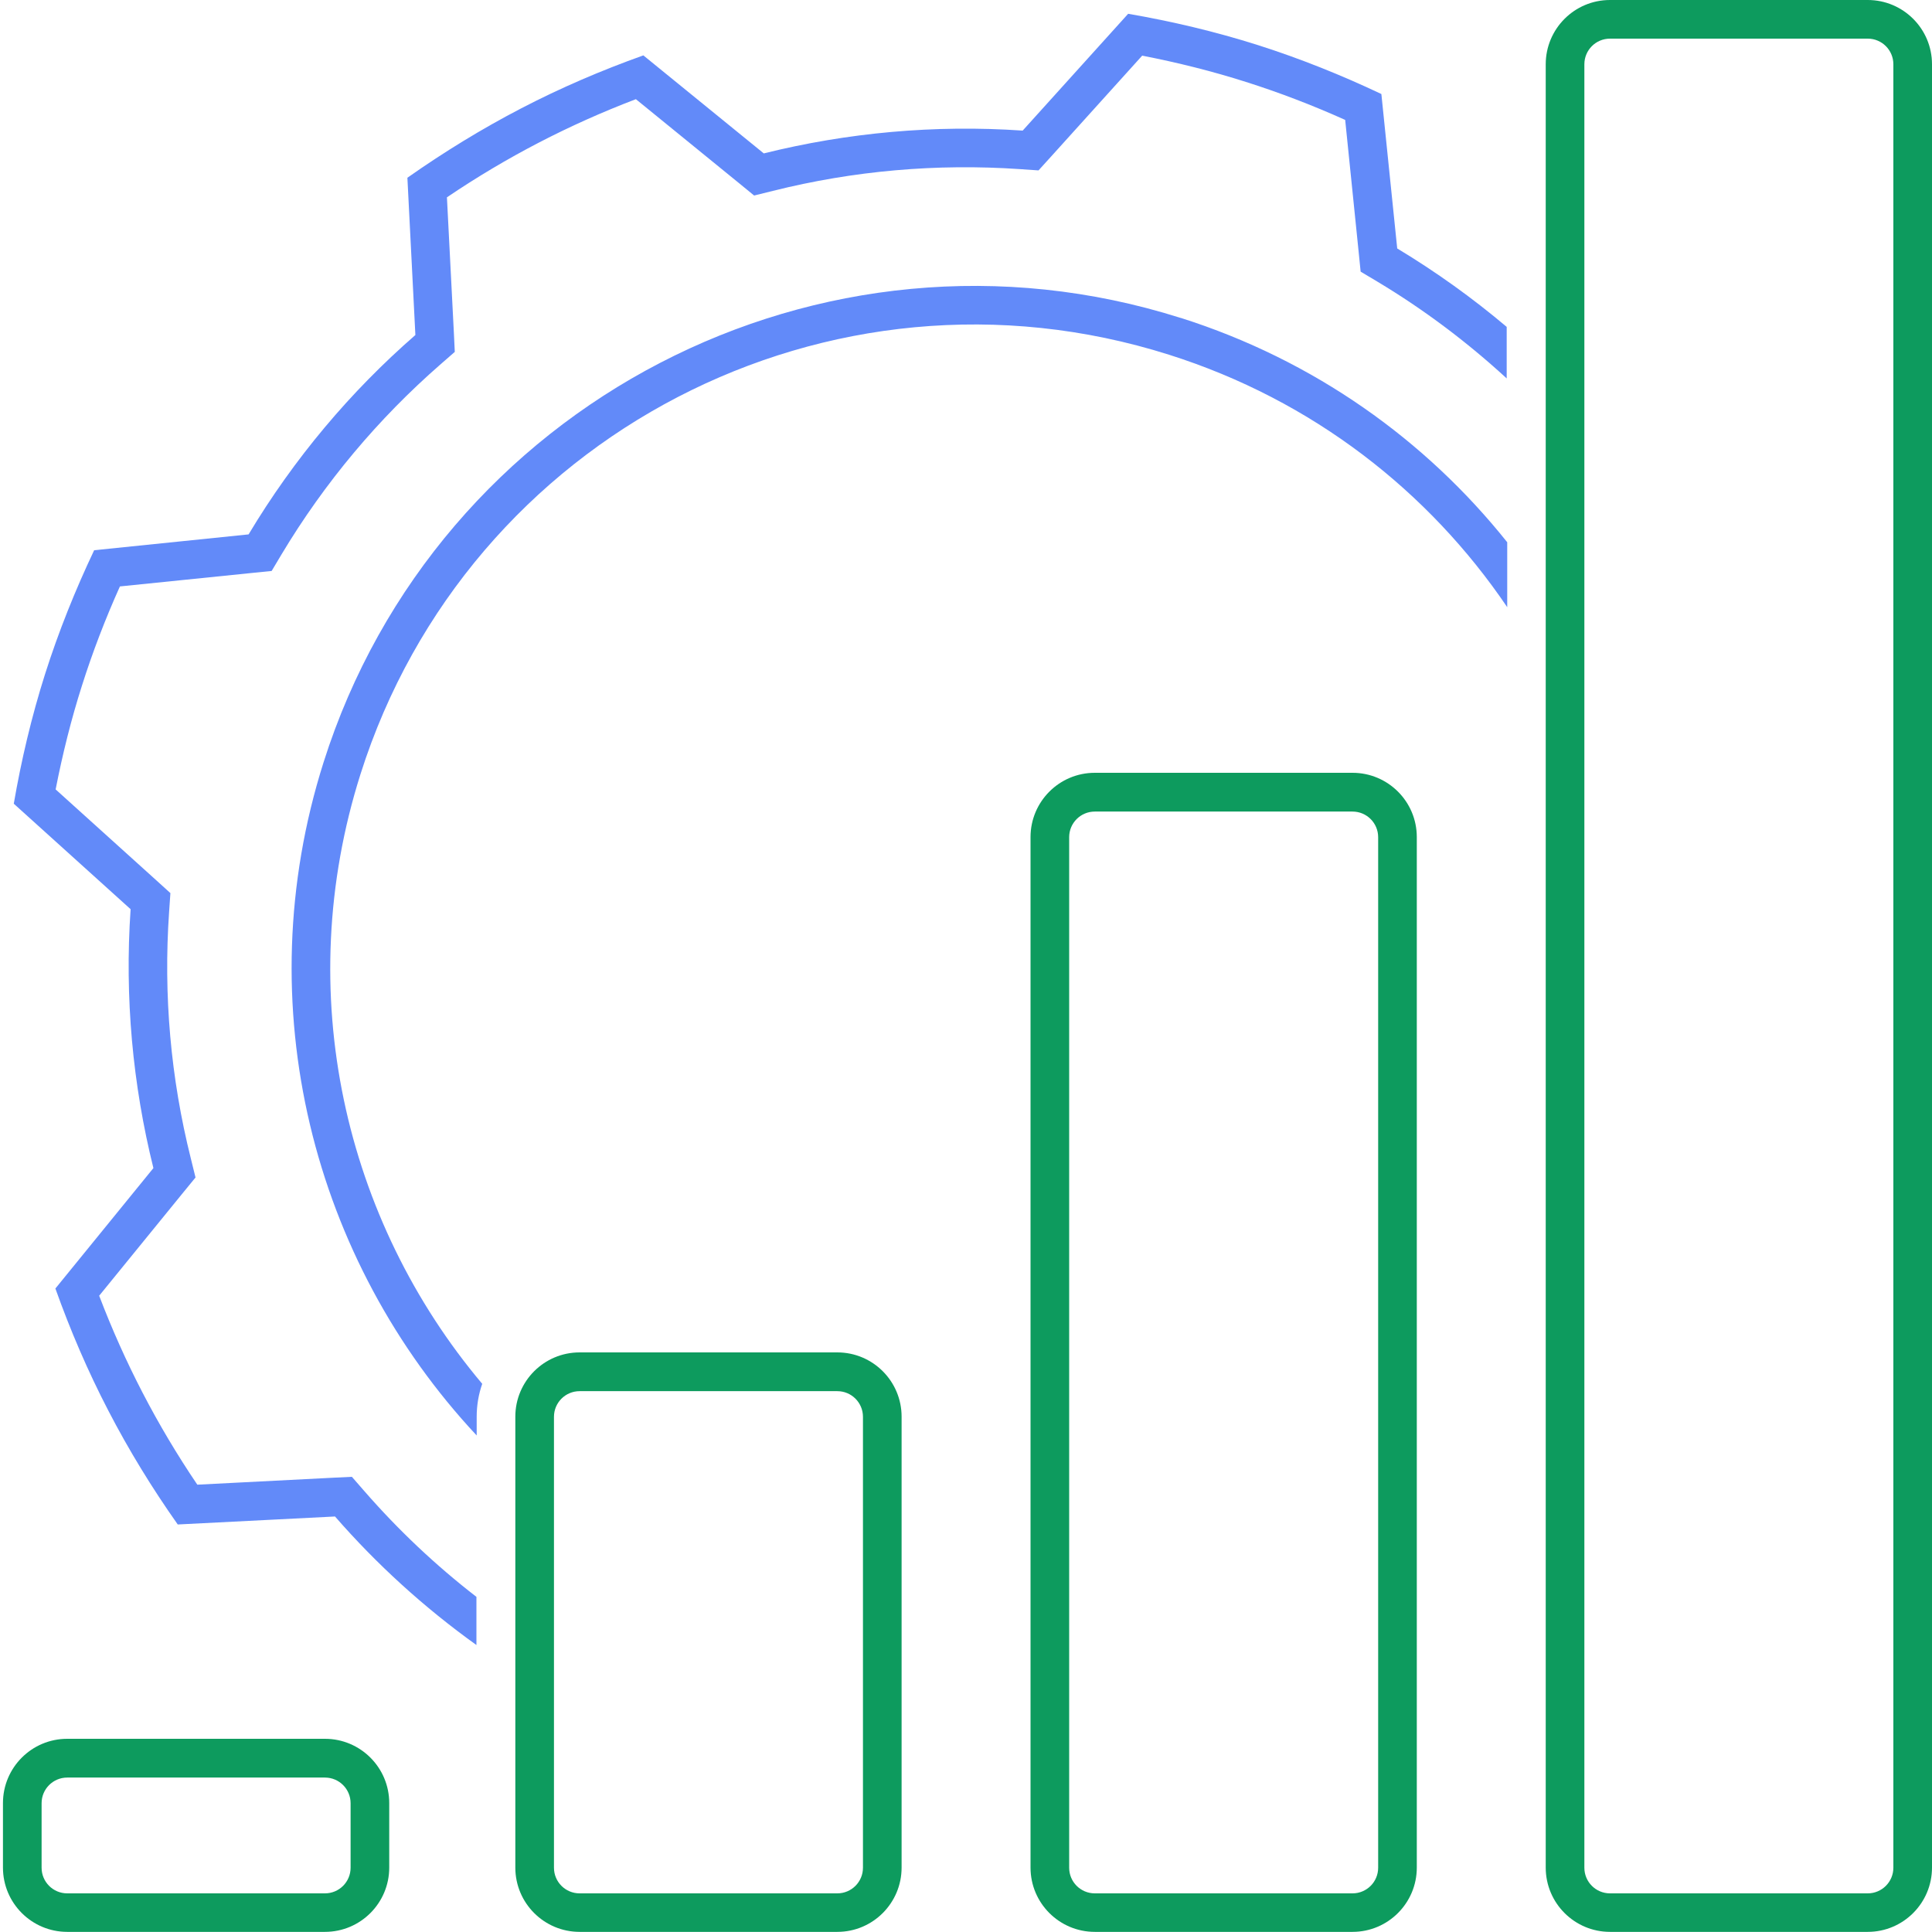
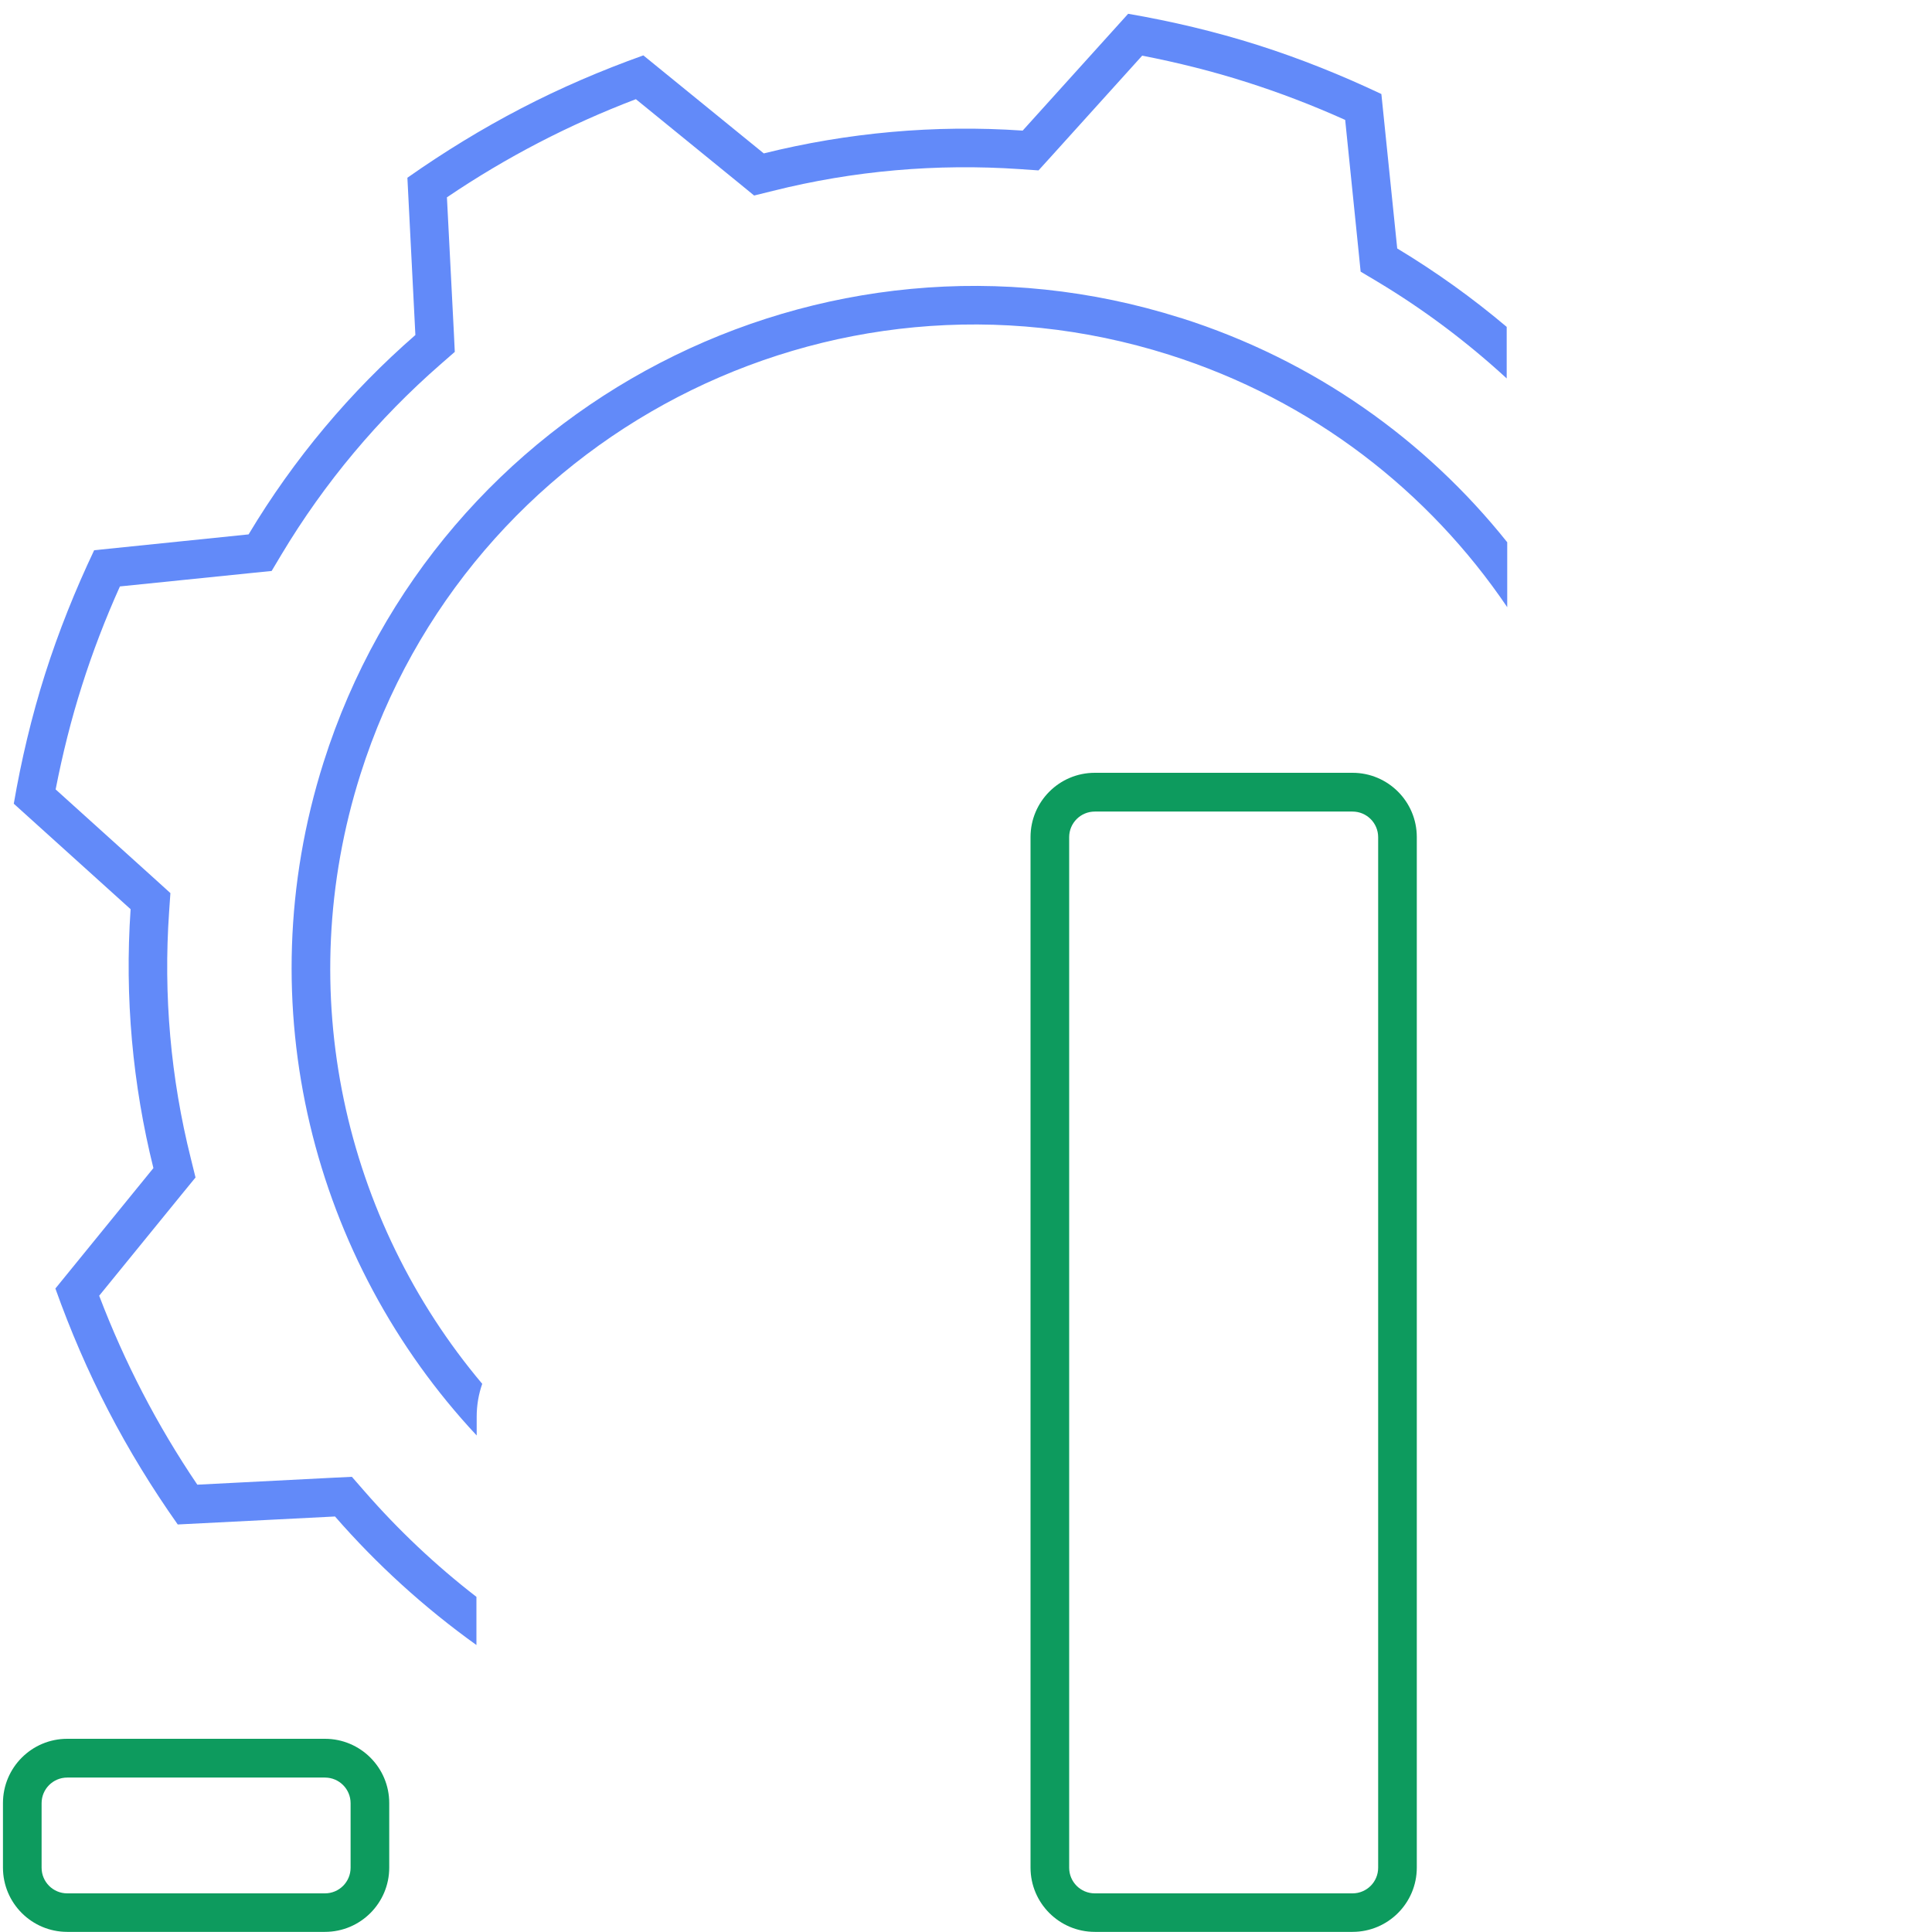
<svg xmlns="http://www.w3.org/2000/svg" id="a" data-name="Calque 1" viewBox="0 0 150 150">
  <defs>
    <style>
      .b {
        fill: #628af9;
      }

      .c {
        fill: #0d9b5e;
      }
    </style>
  </defs>
  <path class="c" d="M25.23,135H5.22c-2.76,0-4.99,2.24-4.99,4.99v5.01c0,2.76,2.24,4.99,4.99,4.99h20.01c2.76,0,4.99-2.24,4.99-4.99v-5.01c0-2.76-2.24-4.99-4.99-4.99ZM27.22,145.01c0,1.1-.89,1.99-1.99,1.99H5.22c-1.1,0-1.99-.89-1.99-1.99v-5.01c0-1.1.89-1.99,1.99-1.99h20.01c1.1,0,1.99.89,1.99,1.99v5.01Z" />
-   <path class="c" d="M65.01,105h-20.01c-2.76,0-4.99,2.24-4.99,4.99v35.01c0,2.76,2.24,4.99,4.99,4.99h20.01c2.76,0,4.99-2.24,4.99-4.99v-35.01c0-2.76-2.24-4.99-4.99-4.99ZM67,145.01c0,1.1-.89,1.99-1.99,1.99h-20.01c-1.1,0-1.99-.89-1.99-1.99v-35.01c0-1.1.89-1.99,1.99-1.99h20.01c1.1,0,1.99.89,1.99,1.99v35.01Z" />
  <path class="c" d="M105.01,60h-20.01c-2.76,0-4.99,2.24-4.99,4.99v80.01c0,2.76,2.24,4.99,4.99,4.99h20.01c2.76,0,4.99-2.24,4.99-4.99v-80.01c0-2.76-2.24-4.99-4.99-4.99ZM107,145.01c0,1.1-.89,1.99-1.99,1.99h-20.01c-1.1,0-1.99-.89-1.99-1.99v-80.01c0-1.1.89-1.99,1.99-1.99h20.01c1.1,0,1.99.89,1.99,1.99v80.01Z" />
-   <path class="c" d="M145.01,0h-20.01c-2.76,0-4.99,2.24-4.99,4.99v140.01c0,2.76,2.24,4.99,4.99,4.99h20.01c2.76,0,4.99-2.24,4.99-4.99V4.99c0-2.76-2.24-4.99-4.99-4.99ZM147,145.01c0,1.1-.89,1.99-1.99,1.99h-20.01c-1.1,0-1.99-.89-1.99-1.99V4.99c0-1.1.89-1.99,1.99-1.99h20.01c1.1,0,1.99.89,1.99,1.99v140.01Z" />
  <path class="b" d="M91.65,24.68c-27.86-8.83-57.71,6.65-66.53,34.51-5.99,18.9-.78,38.71,11.89,52.26v-1.46c0-.89.15-1.75.43-2.55-10.68-12.68-14.83-30.38-9.45-47.34,8.34-26.32,36.44-40.9,62.77-32.56,11.15,3.53,20.17,10.61,26.26,19.6v-5.04c-6.33-7.93-14.98-14.13-25.35-17.42Z" />
  <path class="b" d="M107.27,7.31c-3.08-1.46-6.28-2.75-9.61-3.81-3.34-1.06-6.71-1.85-10.07-2.43l-8.19,9.07c-6.85-.47-13.62.16-20.1,1.77l-9.35-7.61c-3.25,1.16-6.42,2.52-9.48,4.11h0c-3.06,1.59-6.01,3.4-8.84,5.39l.62,12.21c-5.04,4.39-9.42,9.59-12.95,15.48l-11.99,1.23c-1.46,3.08-2.75,6.28-3.81,9.61-1.06,3.34-1.85,6.71-2.43,10.07l9.07,8.19c-.47,6.85.16,13.62,1.77,20.1l-7.61,9.35c1.16,3.25,2.52,6.42,4.11,9.48h0c1.59,3.07,3.4,6.02,5.39,8.84l12.21-.62c3.23,3.71,6.91,7.06,10.98,9.98v-3.74c-3.17-2.45-6.08-5.2-8.71-8.22l-.96-1.1-1.46.07-10.54.54c-1.57-2.32-2.99-4.71-4.25-7.14-1.25-2.41-2.38-4.93-3.37-7.53l6.53-8.02.95-1.16-.36-1.46c-1.57-6.26-2.14-12.71-1.69-19.17l.1-1.45-1.08-.98-7.83-7.07c.54-2.77,1.22-5.48,2.04-8.05.81-2.56,1.8-5.15,2.95-7.71l10.29-1.05,1.49-.15.77-1.29c3.34-5.57,7.5-10.53,12.35-14.76l1.1-.96-.07-1.46-.54-10.54c2.32-1.57,4.71-2.99,7.14-4.25,2.41-1.25,4.93-2.38,7.53-3.37l8.02,6.53,1.16.95,1.46-.36c6.26-1.57,12.71-2.13,19.17-1.69l1.45.1.98-1.08,7.07-7.83c2.77.54,5.48,1.22,8.05,2.04,2.56.81,5.15,1.8,7.71,2.95l1.05,10.29.15,1.49,1.29.77c3.62,2.17,6.97,4.69,10.05,7.52v-4c-2.64-2.23-5.48-4.27-8.5-6.09l-1.23-11.99Z" />
</svg>